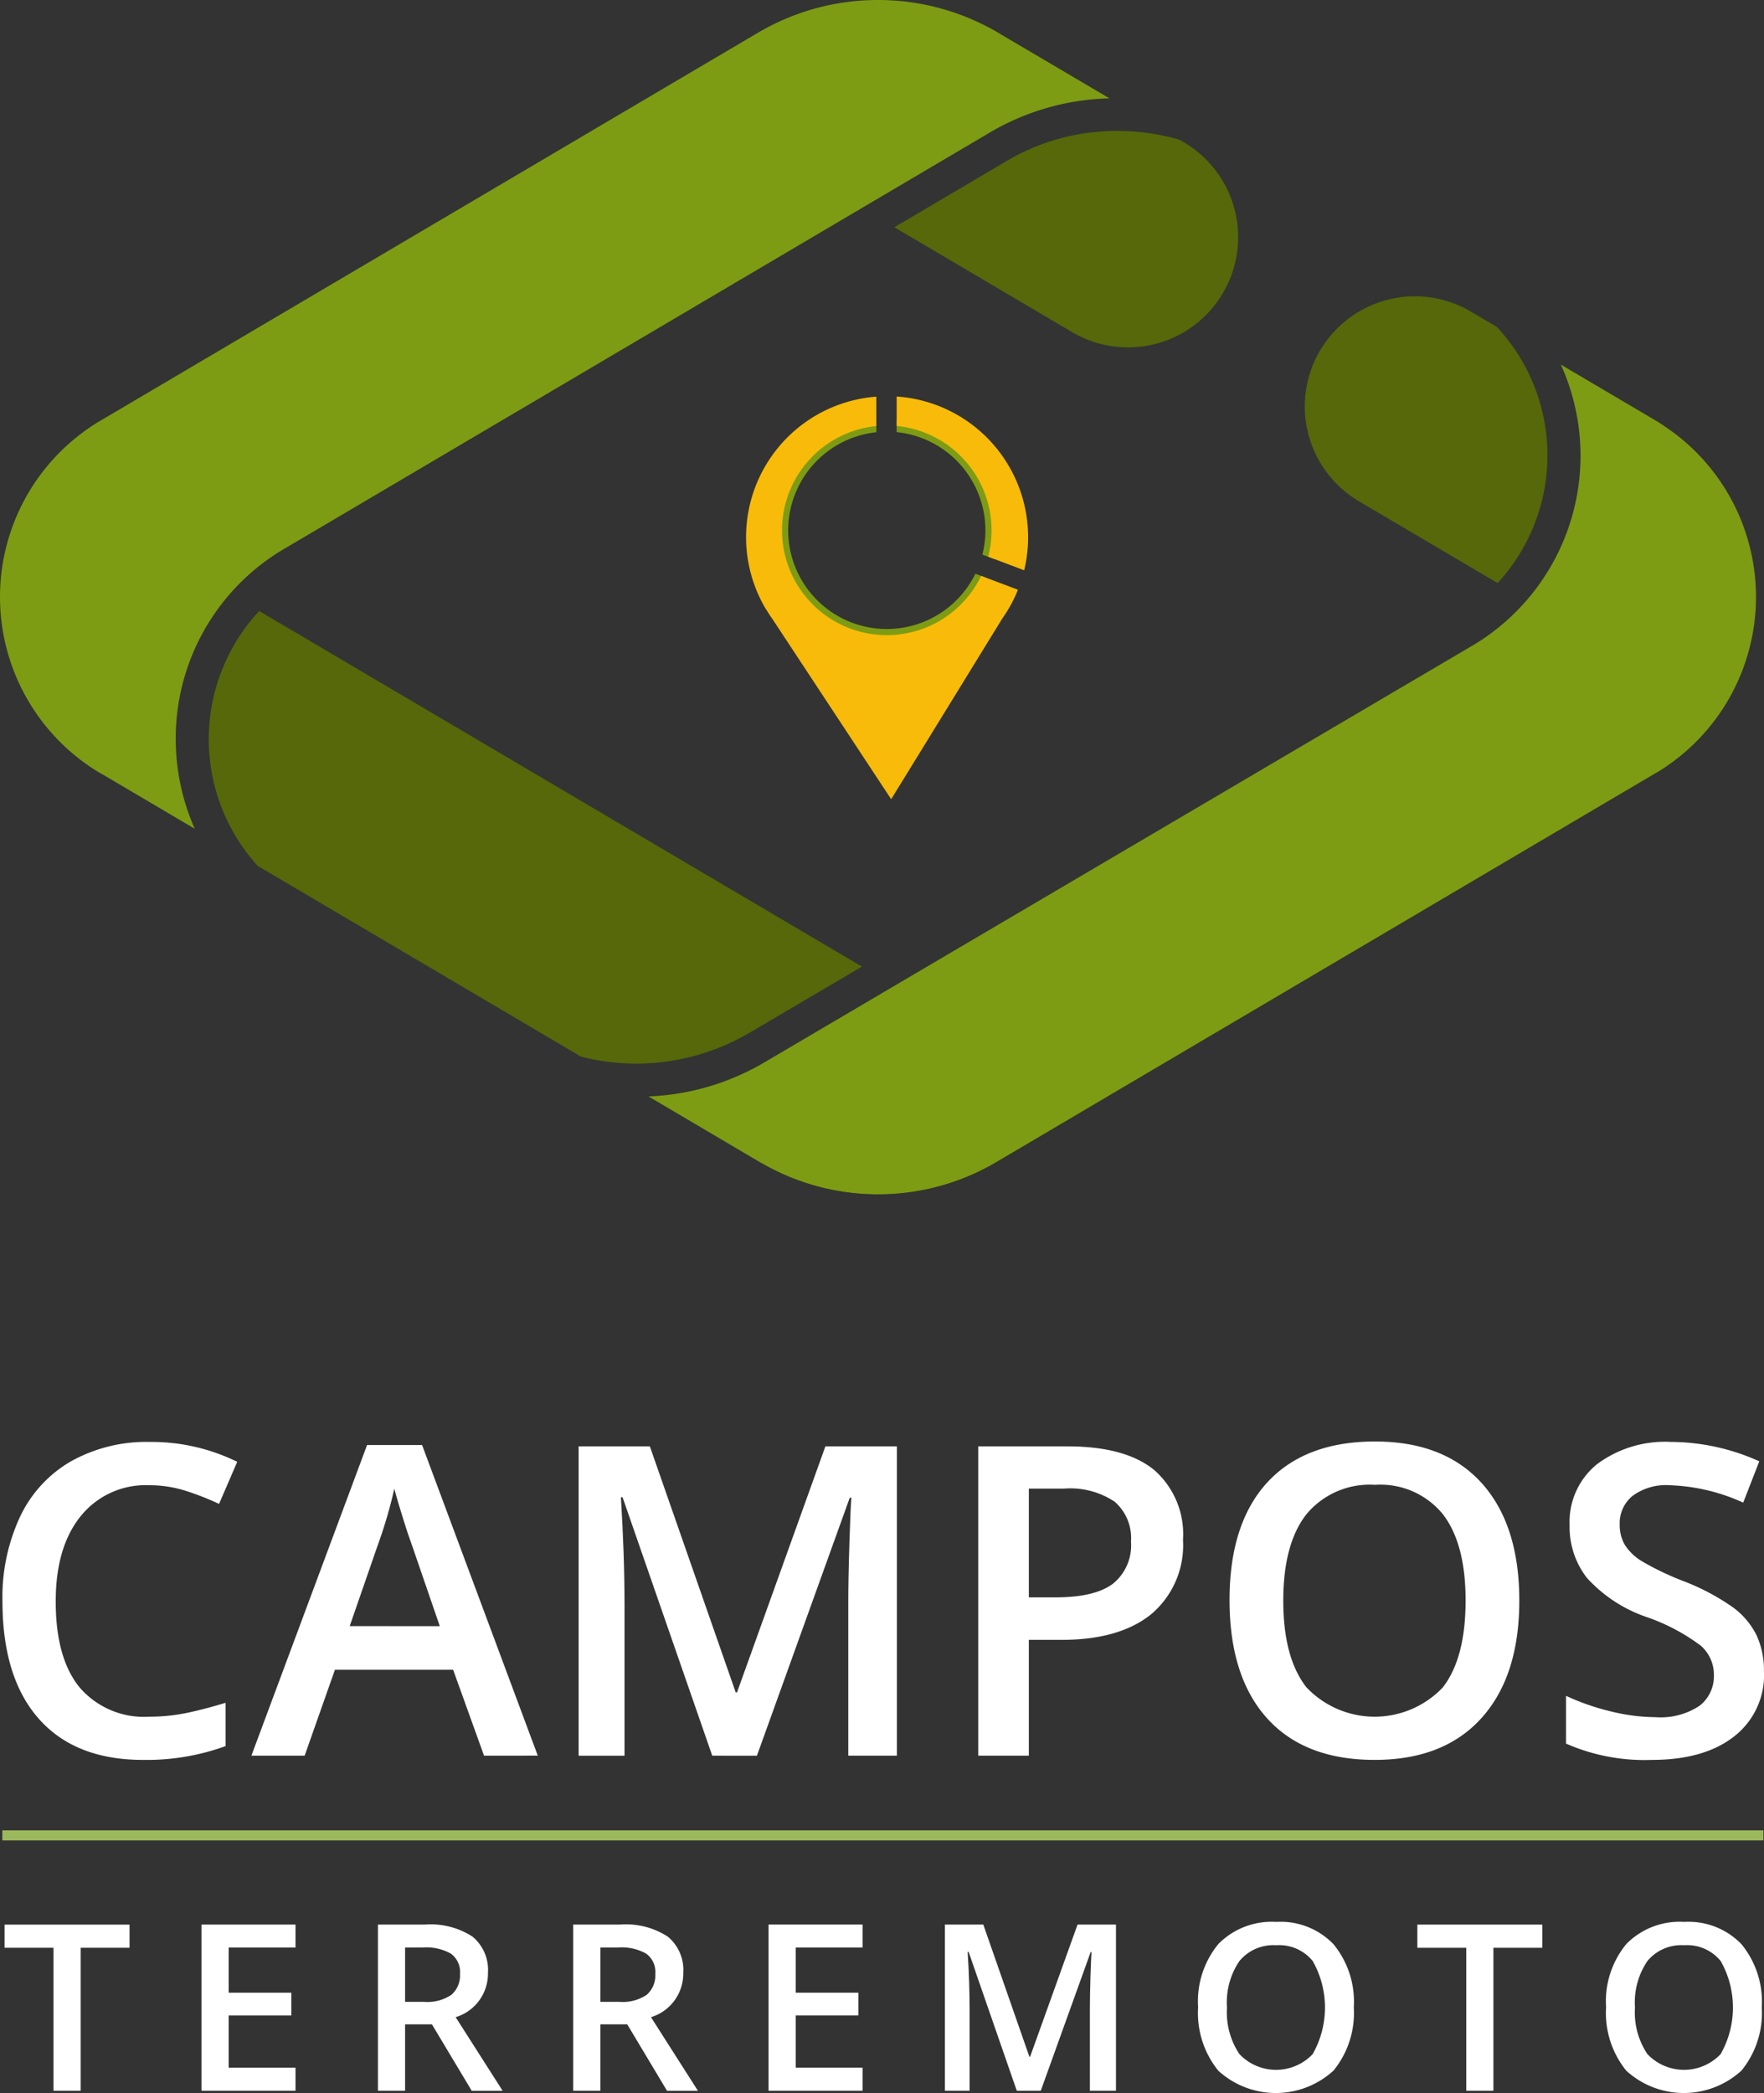
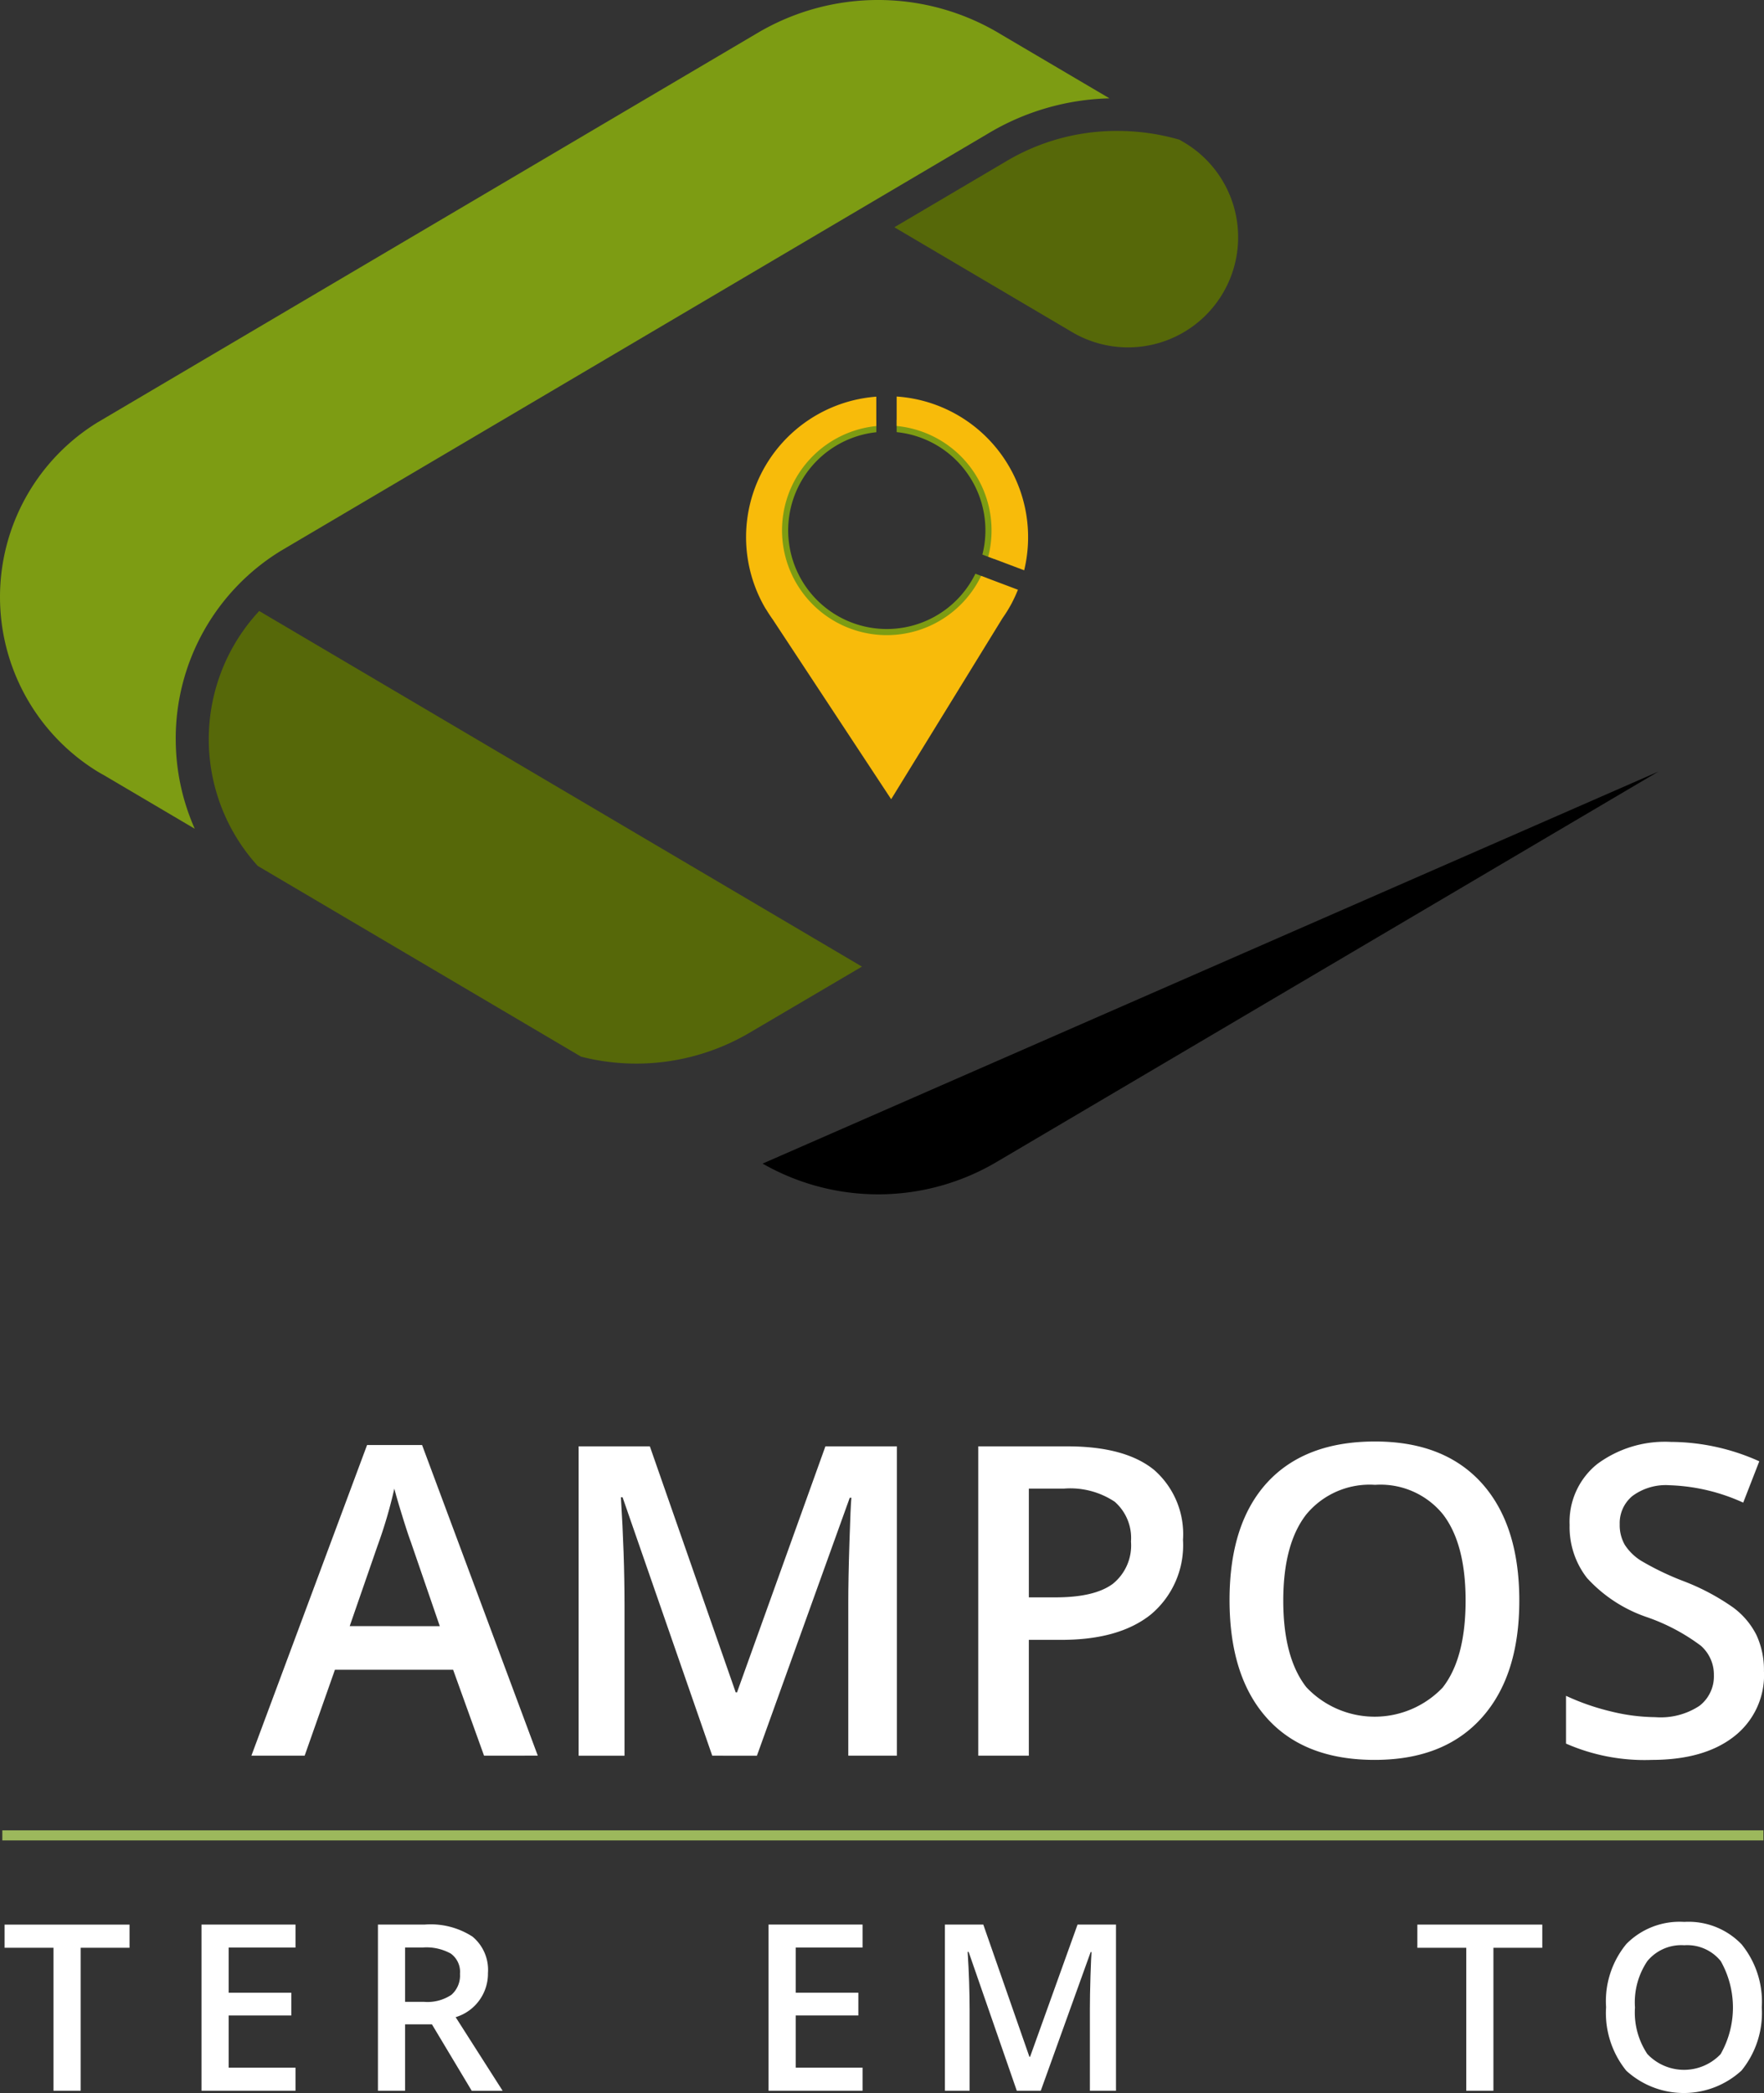
<svg xmlns="http://www.w3.org/2000/svg" width="167.406" height="198.545" viewBox="0 0 167.406 198.545">
  <rect x="0" y="0" width="167.406" height="198.545" fill="#333333" stroke="none" />
  <g id="Grupo_2479" data-name="Grupo 2479" transform="translate(-60.892 -41.923)">
-     <path id="Trazado_1473" data-name="Trazado 1473" d="M75,152.881a7.915,7.915,0,0,0-6.5,2.932q-2.371,2.934-2.371,8.09,0,5.4,2.277,8.17A8.053,8.053,0,0,0,75,174.838a17.671,17.671,0,0,0,3.616-.367q1.744-.373,3.63-.951v4.109a21.935,21.935,0,0,1-7.827,1.307q-6.444,0-9.894-3.9t-3.451-11.165a18.034,18.034,0,0,1,1.674-8.009A11.941,11.941,0,0,1,67.6,150.6a14.684,14.684,0,0,1,7.445-1.827,18.465,18.465,0,0,1,8.309,1.887l-1.724,3.993a26.455,26.455,0,0,0-3.141-1.234A11.337,11.337,0,0,0,75,152.881" transform="translate(0.051 29.932)" fill="#fff" />
    <path id="Trazado_1474" data-name="Trazado 1474" d="M101.608,178.471l-2.935-8.152H87.456l-2.873,8.152H79.528L90.507,149h5.22l10.98,29.466Zm-4.2-12.288-2.748-7.989q-.3-.8-.831-2.526c-.355-1.148-.6-1.993-.736-2.532a43.856,43.856,0,0,1-1.586,5.4l-2.649,7.645Z" transform="translate(5.221 29.998)" fill="#fff" />
    <path id="Trazado_1475" data-name="Trazado 1475" d="M116.469,178.444l-8.51-24.512H107.8q.342,5.457.344,10.239v14.274h-4.356V149.1h6.76l8.148,23.34h.123l8.389-23.34h6.786v29.343h-4.614v-14.51c0-1.464.033-3.362.108-5.7s.134-3.761.187-4.258h-.156l-8.81,24.472Z" transform="translate(12.016 30.025)" fill="#fff" />
    <path id="Trazado_1476" data-name="Trazado 1476" d="M152.844,157.969a8.568,8.568,0,0,1-3.011,7.048q-3.013,2.448-8.571,2.44h-3.048v10.986h-4.8V149.1h8.45q5.5,0,8.242,2.239a8.091,8.091,0,0,1,2.738,6.629m-14.629,5.456h2.546q3.693,0,5.423-1.283a4.673,4.673,0,0,0,1.724-4.011,4.565,4.565,0,0,0-1.545-3.776,7.609,7.609,0,0,0-4.816-1.246h-3.332Z" transform="translate(20.316 30.025)" fill="#fff" />
    <path id="Trazado_1477" data-name="Trazado 1477" d="M179.541,163.827q0,7.166-3.586,11.144t-10.145,3.972q-6.646,0-10.205-3.947t-3.563-11.213q0-7.255,3.582-11.159,3.585-3.885,10.227-3.884,6.546,0,10.12,3.947,3.568,3.965,3.57,11.14m-22.4,0q0,5.423,2.192,8.224a8.914,8.914,0,0,0,12.935.031q2.176-2.777,2.176-8.254,0-5.4-2.157-8.188a7.639,7.639,0,0,0-6.433-2.788,7.8,7.8,0,0,0-6.513,2.788q-2.195,2.794-2.2,8.188" transform="translate(25.535 29.924)" fill="#fff" />
    <path id="Trazado_1478" data-name="Trazado 1478" d="M195.775,170.566a7.372,7.372,0,0,1-2.83,6.14q-2.834,2.227-7.81,2.23a18.543,18.543,0,0,1-8.147-1.545v-4.532a22.391,22.391,0,0,0,4.262,1.48,18.165,18.165,0,0,0,4.207.544,6.682,6.682,0,0,0,4.205-1.084,3.532,3.532,0,0,0,1.357-2.911,3.642,3.642,0,0,0-1.244-2.787,18.713,18.713,0,0,0-5.14-2.716,13.587,13.587,0,0,1-5.661-3.71,7.846,7.846,0,0,1-1.646-5.021,7.029,7.029,0,0,1,2.61-5.776,10.8,10.8,0,0,1,7-2.107,20.6,20.6,0,0,1,8.39,1.841l-1.526,3.92a18.2,18.2,0,0,0-6.984-1.65,5.325,5.325,0,0,0-3.529,1.02,3.327,3.327,0,0,0-1.207,2.678,3.763,3.763,0,0,0,.483,1.956,4.958,4.958,0,0,0,1.584,1.532,26.526,26.526,0,0,0,3.975,1.906,21.448,21.448,0,0,1,4.735,2.513,7.332,7.332,0,0,1,2.211,2.629,7.876,7.876,0,0,1,.7,3.45" transform="translate(32.523 29.932)" fill="#fff" />
    <path id="Trazado_1479" data-name="Trazado 1479" d="M68.453,200.3H65.872V186.74H61.232v-2.2H73.091v2.2H68.453Z" transform="translate(0.095 39.952)" fill="#fff" />
    <path id="Trazado_1480" data-name="Trazado 1480" d="M84.751,200.3H75.832V184.535h8.919v2.179H78.408V191h5.944v2.16H78.408v4.951h6.343Z" transform="translate(4.185 39.952)" fill="#fff" />
    <path id="Trazado_1481" data-name="Trazado 1481" d="M91.487,194v6.3H88.91V184.536h4.454a7.3,7.3,0,0,1,4.521,1.146,4.094,4.094,0,0,1,1.466,3.45,4.314,4.314,0,0,1-3.066,4.19l4.457,6.981H97.81L94.033,194Zm0-2.133h1.791a4.071,4.071,0,0,0,2.61-.671,2.432,2.432,0,0,0,.808-1.983,2.141,2.141,0,0,0-.87-1.923,4.778,4.778,0,0,0-2.633-.58H91.487Z" transform="translate(7.849 39.952)" fill="#fff" />
-     <path id="Trazado_1482" data-name="Trazado 1482" d="M105.964,194v6.3h-2.577V184.536h4.457a7.3,7.3,0,0,1,4.518,1.146,4.094,4.094,0,0,1,1.466,3.45,4.315,4.315,0,0,1-3.063,4.19l4.455,6.981h-2.933l-3.773-6.3Zm0-2.133h1.791a4.071,4.071,0,0,0,2.61-.671,2.434,2.434,0,0,0,.812-1.983,2.143,2.143,0,0,0-.874-1.923,4.766,4.766,0,0,0-2.633-.58h-1.705Z" transform="translate(11.905 39.952)" fill="#fff" />
    <path id="Trazado_1483" data-name="Trazado 1483" d="M126.79,200.3h-8.923V184.535h8.923v2.179h-6.346V191h5.946v2.16h-5.946v4.951h6.346Z" transform="translate(15.961 39.952)" fill="#fff" />
    <path id="Trazado_1484" data-name="Trazado 1484" d="M137.762,200.3l-4.569-13.17H133.1c.124,1.954.183,3.793.183,5.5V200.3h-2.341V184.535h3.641l4.377,12.544h.064l4.506-12.544h3.646V200.3H144.7v-7.795q0-1.181.056-3.066c.042-1.257.076-2.023.1-2.29h-.084L140.039,200.3Z" transform="translate(19.624 39.952)" fill="#fff" />
-     <path id="Trazado_1485" data-name="Trazado 1485" d="M164.487,192.448a8.66,8.66,0,0,1-1.921,5.991,8.1,8.1,0,0,1-10.939.013,8.7,8.7,0,0,1-1.914-6.028,8.547,8.547,0,0,1,1.925-5.992,7.1,7.1,0,0,1,5.493-2.092,6.955,6.955,0,0,1,5.437,2.124,8.6,8.6,0,0,1,1.919,5.985m-12.033,0a7.125,7.125,0,0,0,1.174,4.423,4.791,4.791,0,0,0,6.954.012,8.945,8.945,0,0,0,.009-8.83,4.092,4.092,0,0,0-3.459-1.5,4.171,4.171,0,0,0-3.5,1.5,6.989,6.989,0,0,0-1.182,4.4" transform="translate(24.882 39.897)" fill="#fff" />
    <path id="Trazado_1486" data-name="Trazado 1486" d="M173.183,200.3h-2.577V186.74h-4.641v-2.2h11.856v2.2h-4.638Z" transform="translate(29.436 39.952)" fill="#fff" />
    <path id="Trazado_1487" data-name="Trazado 1487" d="M194.732,192.448a8.66,8.66,0,0,1-1.922,5.991,8.1,8.1,0,0,1-10.938.013,8.7,8.7,0,0,1-1.915-6.028,8.529,8.529,0,0,1,1.925-5.992,7.092,7.092,0,0,1,5.493-2.092,6.967,6.967,0,0,1,5.438,2.124,8.622,8.622,0,0,1,1.918,5.985m-12.032,0a7.092,7.092,0,0,0,1.174,4.423,4.79,4.79,0,0,0,6.952.012,8.949,8.949,0,0,0,.01-8.83,4.092,4.092,0,0,0-3.46-1.5,4.177,4.177,0,0,0-3.5,1.5,6.99,6.99,0,0,0-1.176,4.4" transform="translate(33.355 39.897)" fill="#fff" />
    <rect id="Rectángulo_945" data-name="Rectángulo 945" width="167.129" height="0.957" transform="translate(61.113 215.551)" fill="#9cb85c" />
    <path id="Trazado_1488" data-name="Trazado 1488" d="M202.431,99.1l-62.719,36.985a22.1,22.1,0,0,1-22.286.2" transform="translate(15.838 16.018)" />
    <path id="Trazado_1489" data-name="Trazado 1489" d="M127.195,60.763l17.013,10.031a10.449,10.449,0,0,0,10.612-18l-.563-.333a21.088,21.088,0,0,0-5.866-.835,20.472,20.472,0,0,0-10.707,2.952Z" transform="translate(18.574 2.718)" fill="#566809" />
-     <path id="Trazado_1490" data-name="Trazado 1490" d="M159.068,69.021a10.45,10.45,0,0,0,3.7,14.308l13.151,7.753a17.859,17.859,0,0,0-.076-24.3l-2.463-1.453a10.452,10.452,0,0,0-14.312,3.7" transform="translate(27.097 6.15)" fill="#566809" />
    <path id="Trazado_1491" data-name="Trazado 1491" d="M138.356,120.933,81.155,87.2a17.853,17.853,0,0,0-.136,24.183L111.7,129.475a21.2,21.2,0,0,0,15.934-2.236Z" transform="translate(4.336 12.684)" fill="#566809" />
-     <path id="Trazado_1492" data-name="Trazado 1492" d="M205.392,74.789q-.361-.257-.746-.485l-9.094-5.361a20.95,20.95,0,0,1-8.143,26.507l-67.287,39.59a23.449,23.449,0,0,1-11.155,3.323l10.461,6.169c.123.072.244.141.367.209a22.108,22.108,0,0,0,22.286-.207L204.8,107.549a19.443,19.443,0,0,0,.591-32.76" transform="translate(13.468 7.569)" fill="#7d9c13" />
    <path id="Trazado_1493" data-name="Trazado 1493" d="M77.568,112.057a20.871,20.871,0,0,1,10.008-17.9l67.07-39.556a23.476,23.476,0,0,1,11.539-3.348L155.908,45.2l-.049-.031A22.478,22.478,0,0,0,132.7,45.1L70.154,81.989a19.441,19.441,0,0,0-.014,33.117c.2.123.406.238.608.347l8.626,5.086a21.01,21.01,0,0,1-1.805-8.482" transform="translate(0 0)" fill="#7d9c13" />
    <path id="Trazado_1494" data-name="Trazado 1494" d="M127.365,74.2A9.365,9.365,0,0,1,135.5,85.817l1.088.41a10.513,10.513,0,0,0-9.227-13.189Z" transform="translate(18.622 8.716)" fill="#7d9c13" />
    <path id="Trazado_1495" data-name="Trazado 1495" d="M137.344,87.627a9.36,9.36,0,1,1-9.4-13.421V73.042a10.519,10.519,0,1,0,10.492,15Z" transform="translate(16.115 8.718)" fill="#7d9c13" />
    <path id="Trazado_1496" data-name="Trazado 1496" d="M127.365,74.1a9.95,9.95,0,0,1,8.686,12.4l3.414,1.288a13.374,13.374,0,0,0-12.1-16.483Z" transform="translate(18.622 8.233)" fill="#f8bb0a" />
    <path id="Trazado_1497" data-name="Trazado 1497" d="M142,89.632l-3.49-1.316a9.942,9.942,0,1,1-9.951-14.211V71.317a13.361,13.361,0,0,0-10.555,20.028H118l.134.2c.192.32.4.63.614.932l11.222,17.027,10.569-17.178a13.3,13.3,0,0,0,.876-1.421l.024-.04h-.005A13.2,13.2,0,0,0,142,89.632" transform="translate(15.495 8.234)" fill="#f8bb0a" />
  </g>
</svg>